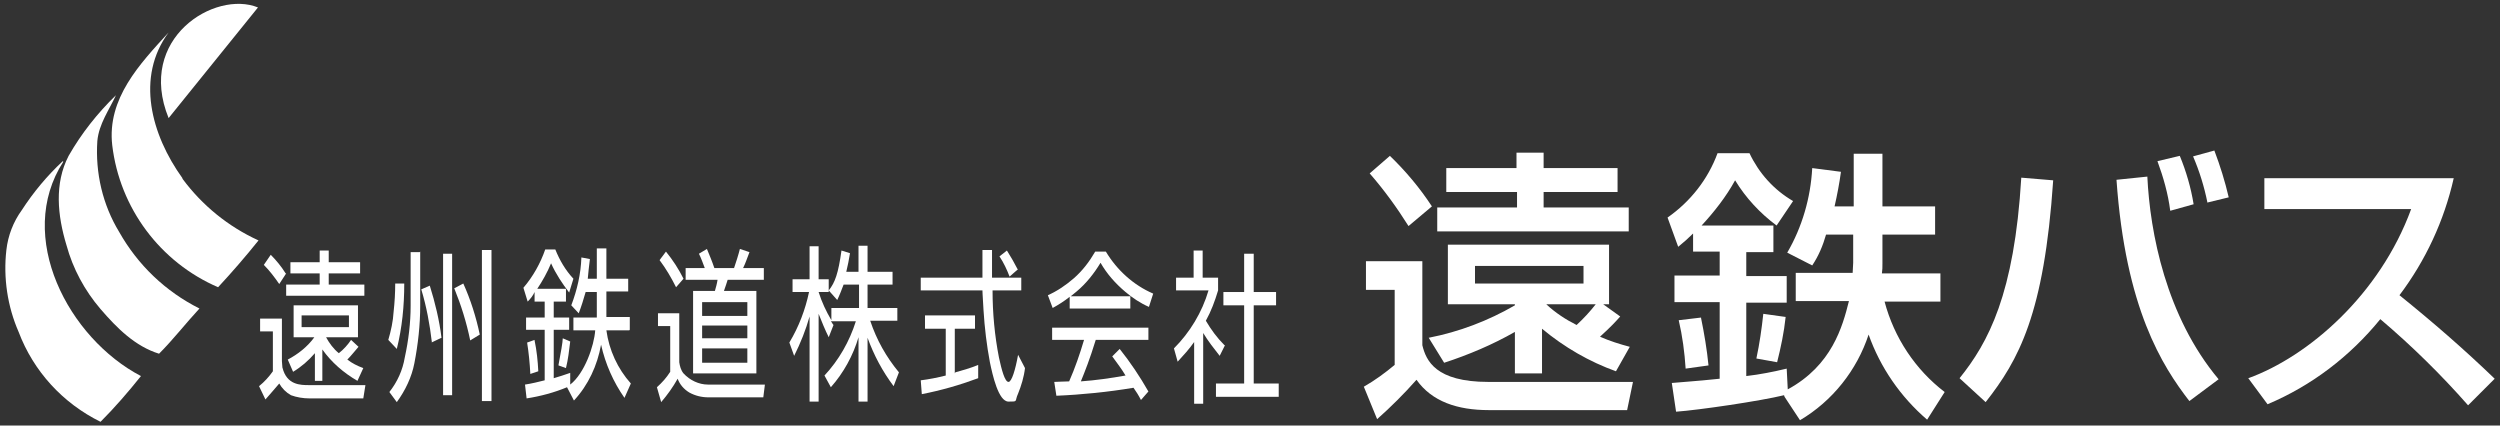
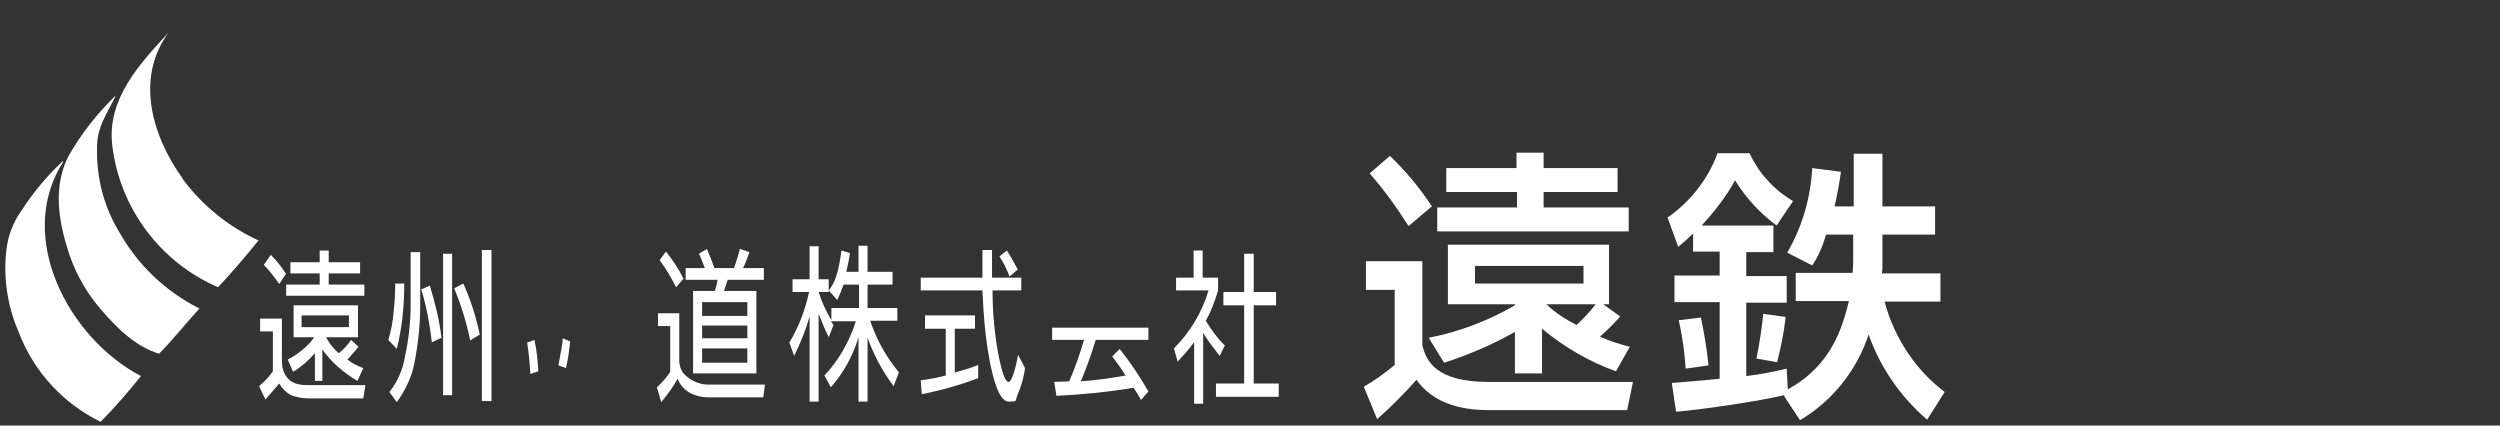
<svg xmlns="http://www.w3.org/2000/svg" id="_レイヤー_1" data-name="レイヤー 1" width="470" height="80" version="1.1" viewBox="0 0 470 80">
  <rect x="0" y="0" width="470" height="80" fill="#333333" stroke="none" />
  <defs>
    <style>
      .cls-1 {
        fill: #fff;
        stroke-width: 0px;
      }
    </style>
  </defs>
  <g id="_グループ_7" data-name="グループ 7">
    <g id="_グループ_6" data-name="グループ 6">
      <g id="_グループ_4" data-name="グループ 4">
        <g id="_グループ_1" data-name="グループ 1">
          <path id="_パス_1" data-name="パス 1" class="cls-1" d="M34.3,33.5c-5.9-8.2-8.8-19-2.6-27.4-5.4,5.9-11.6,12.4-10.6,21.2,1.4,11.8,9,22,19.9,26.7,2.6-2.8,5.2-5.8,7.6-8.8-5.7-2.6-10.6-6.6-14.3-11.6Z" />
          <path id="_パス_2" data-name="パス 2" class="cls-1" d="M22.4,43.6c-3.1-5.1-4.5-11.1-4.1-17.1.3-3.2,2.2-5.8,3.5-8.6-3.5,3.4-6.5,7.2-8.9,11.4-2.7,5.2-2.1,11.2-.4,16.8,1.2,4.4,3.4,8.5,6.4,12,3.1,3.6,6.5,7,11,8.4,2.7-2.7,5-5.7,7.6-8.5-6.4-3.2-11.6-8.2-15.1-14.4Z" />
          <path id="_パス_3" data-name="パス 3" class="cls-1" d="M11.8,30.3c-2.9,2.7-5.5,5.8-7.7,9.2-1.6,2.2-2.6,4.8-2.9,7.5-.6,5.2.2,10.6,2.3,15.4,2.8,7.4,8.3,13.4,15.4,16.9,2.7-2.7,5.2-5.6,7.6-8.6-13.6-7.1-23.7-26.2-14.6-40.3Z" />
-           <path id="_パス_4" data-name="パス 4" class="cls-1" d="M31.7,22.2L48.5,1.4c-8.1-3.3-22.9,5.8-16.8,20.8Z" />
        </g>
        <g id="_グループ_3" data-name="グループ 3">
          <g id="_グループ_2" data-name="グループ 2">
            <path id="_パス_5" data-name="パス 5" class="cls-1" d="M68.6,53.5h-6.8v-2.1h5.9v-2.1h-5.9v-2.2h-1.7v2.2h-5.5v2.1h5.5v2.1h-6.3v2.1h14.7v-2.1Z" />
            <path id="_パス_6" data-name="パス 6" class="cls-1" d="M53.1,69.2c0-.4-.1-.9-.1-1.3v-8h-4.1v2.4h2.4v7.5c-.7,1-1.6,2-2.6,2.8l1.2,2.5c1.1-1.3,1.7-1.9,2.6-3,.5.9,1.3,1.7,2.2,2.2,1.1.4,2.3.6,3.5.6h10.1l.4-2.5h-10.6c-1.6,0-4.2,0-5-3.3Z" />
            <path id="_パス_7" data-name="パス 7" class="cls-1" d="M53.7,51.4c-.8-1.3-1.8-2.5-2.8-3.5l-1.3,1.9c1.1,1.1,2,2.3,2.9,3.6l1.3-2Z" />
            <path id="_パス_8" data-name="パス 8" class="cls-1" d="M60.6,71.6v-5.9c1.7,2.4,4,4.4,6.6,5.9l1.1-2.4c-1.1-.4-2.1-.9-3-1.6.7-.7,1.4-1.6,2.1-2.4l-1.4-1.3c-.6.9-1.4,1.8-2.3,2.5-1-.8-1.8-1.9-2.4-3h6v-6h-12.1v6h3.9c-1.3,1.8-3.1,3.2-5,4.2l1,2.3c1.5-.9,2.9-2.1,4.1-3.5v5.2h1.6ZM56.7,61.5v-2.2h8.9v2.2h-8.9Z" />
            <path id="_パス_9" data-name="パス 9" class="cls-1" d="M105,68.7l1.4.5c.4-1.6.6-3.3.8-5l-1.4-.6c0,.7-.4,2.9-.8,5Z" />
            <path id="_パス_10" data-name="パス 10" class="cls-1" d="M100.5,63.9l-1.4.5c.3,1.9.5,3.9.6,5.9l1.5-.5c-.1-2-.3-3.9-.7-5.8Z" />
-             <path id="_パス_11" data-name="パス 11" class="cls-1" d="M118.4,62v-2.4h-4.4v-4.8h4.1v-2.4h-4.1v-5.7h-1.8v5.7h-1.7c.1-1.2.2-2,.4-3.7l-1.6-.3c-.1,3.1-.8,6.1-1.9,9l1.4,1.5c.5-1.3.9-2.6,1.3-4h2.1v4.8h-4.4v2.4h4.1c-.2,2.9-2,8.1-4.7,10.2v-2.2c-1.1.4-2.1.7-3.1,1v-9.1h2.9v-2.3h-2.9v-3h2.3v-2.4h-5.4c1-1.5,1.9-3.1,2.6-4.8.9,2,2.1,3.8,3.4,5.5l.8-2.6c-1.5-1.6-2.6-3.5-3.4-5.5h-1.9c-.9,2.6-2.3,5.1-4.1,7.2l.8,2.6c.5-.5,1-1.1,1.3-1.8v1.8h1.9v3h-3.5v2.3h3.5v9.5c-1.2.3-2.4.6-3.7.8l.3,2.6c2.6-.4,5.2-1.1,7.6-2.1l1.3,2.5c2.7-2.9,4.4-6.6,5.1-10.5.8,3.6,2.3,7,4.4,10l1.2-2.7c-2.5-2.8-4.1-6.3-4.6-10h4.3Z" />
            <path id="_パス_12" data-name="パス 12" class="cls-1" d="M168.7,60.3v-2.4h-5.6v-4.4h4.7v-2.4h-4.7v-4.9h-1.7v4.9h-2.3c.3-1.2.5-2.3.7-3.5l-1.6-.5c-.6,4.3-1.2,6-2.4,7.5l1.6,1.8c.4-.8.9-2.1,1.2-2.9h2.9v4.4h-5.2v2.3c-1-1.7-1.8-3.4-2.4-5.3h0c0,0,1.9,0,1.9,0v-2.4h-1.9v-6.2h-1.7v6.2h-3.2v2.4h3.1c-.7,3.3-1.9,6.5-3.7,9.5l.9,2.5c1.2-2.4,2.2-4.9,2.9-7.4v16h1.7v-16.5c.6,1.5,1.2,3,1.9,4.4l.9-2.3c-.2-.2-.3-.5-.5-.7h4.7c-1.2,3.8-3.2,7.3-5.9,10.2l1.2,2.2c2.4-2.7,4.2-6,5.2-9.4v12.1h1.7v-12c1.2,3.3,2.8,6.3,4.9,9.1l1-2.6c-2.4-2.9-4.2-6.1-5.4-9.7h5.1Z" />
            <path id="_パス_13" data-name="パス 13" class="cls-1" d="M179.5,70.2v-8.4h3.8v-2.5h-9.4v2.5h3.9v8.8c-1.6.4-3.1.7-4.7.9l.2,2.6c3.6-.7,7.1-1.7,10.6-3v-2.5c-1.4.6-2.9,1-4.3,1.4Z" />
            <path id="_パス_14" data-name="パス 14" class="cls-1" d="M191.3,50.6c-.8-1.5-1-1.9-2-3.5l-1.4,1.1c.8,1.2,1.4,2.5,1.9,3.8l1.6-1.4Z" />
            <path id="_パス_15" data-name="パス 15" class="cls-1" d="M189.6,71.8c-.7,0-1.3-2.3-1.8-4.6-.8-4.1-1.2-8.3-1.2-12.6h5.4v-2.4h-5.5c0-2.7,0-3.9,0-5.2h-1.8c0,1.8,0,3.7,0,5.2h-11.6v2.4h11.6c0,.1,0,.5.2,3.7.2,3.3.6,6.6,1.2,9.8.5,2.4,1.6,7.4,3.5,7.4s1.1,0,1.8-1.5c.6-1.5,1.1-3.1,1.3-4.8l-1.3-2.5c-.5,2.8-1.2,5.1-1.8,5.1Z" />
            <path id="_パス_16" data-name="パス 16" class="cls-1" d="M197.7,63.9h6.1c-.8,2.7-1.7,5.3-2.8,7.8-.7,0-2.5.1-2.8.1l.4,2.6c4.8-.2,9.7-.7,14.5-1.5.5.7,1,1.5,1.4,2.3l1.4-1.6c-1.6-2.8-3.4-5.5-5.4-8l-1.4,1.4c.8,1.1,1.8,2.4,2.5,3.6-2.8.5-5.6.9-8.4,1.1.7-1.7,1.7-4.2,2.8-7.8h9.9v-2.3h-18.1v2.3Z" />
-             <path id="_パス_17" data-name="パス 17" class="cls-1" d="M207.8,47.3h-1.9c-1.1,1.9-2.4,3.6-4,5-1.5,1.3-3.1,2.4-4.9,3.2l.9,2.4c1.1-.6,2.2-1.3,3.2-2.1v2.2h11.4v-2.3h-11.2c.4-.3.7-.6,1.1-.9,1.8-1.5,3.3-3.4,4.5-5.4,1.2,2.1,2.8,3.9,4.7,5.5,1.3,1.1,2.8,2.1,4.4,2.8l.8-2.5c-3.7-1.6-6.8-4.4-8.9-7.9Z" />
            <path id="_パス_18" data-name="パス 18" class="cls-1" d="M235.7,72.1v-14.7h4.2v-2.5h-4.2v-7.2h-1.8v7.2h-3.9v2.5h3.9v14.7h-5.3v2.5h11.8v-2.5h-4.8Z" />
            <path id="_パス_19" data-name="パス 19" class="cls-1" d="M230.2,64.9c-1.4-1.4-2.5-2.9-3.5-4.6,1-1.8,1.7-3.7,2.3-5.7v-2.4h-2.9v-5.1h-1.7v5.1h-3.3v2.4h6.1c-1.2,4.1-3.5,7.9-6.5,10.9l.7,2.5c1.1-1.2,2.2-2.4,3.1-3.7v11.6h1.7v-13.3c.9,1.5,2,2.9,3.1,4.3l1-2Z" />
          </g>
          <path id="_パス_20" data-name="パス 20" class="cls-1" d="M73,63.9c.5-1.7.9-3.5,1-5.3.2-1.8.3-3.6.3-5.3h1.7c0,4.2-.4,8.3-1.4,12.3l-1.6-1.7ZM81.2,64.4c-.4-3.4-1-6.7-2-10l1.6-.7c1,3.2,1.8,6.5,2.2,9.8l-1.9.9ZM85,47.7v26.6h-1.7v-26.6h1.7ZM88.4,64c-.7-3.4-1.7-6.6-3-9.8l1.7-.9c1.4,3.1,2.4,6.3,3.1,9.6l-1.8,1.1ZM92.4,47v28.4h-1.8v-28.4h1.8ZM79,47.3v10.1c0,3.7-.4,7.3-1.1,10.9-.5,2.6-1.7,5.1-3.3,7.3l-1.4-1.9c1.5-1.9,2.5-4.1,2.9-6.5.7-3.2,1.1-6.5,1.1-9.7v-10.1h1.7Z" />
          <path id="_パス_21" data-name="パス 21" class="cls-1" d="M140.5,63.6h-8.5v-2.4h8.5v2.4ZM134.3,50.4c-.4-1.2-.9-2.4-1.4-3.6l-1.5.9c.4.8.8,1.9,1.1,2.7h-3.6v2.2h6c-.1.7-.3,1.4-.5,2.1h-4.1v15.5h11.9v-15.5h-6.1c.2-.6.6-1.7.7-2.1h6.8v-2.2h-3.9c.5-1,.8-2,1.2-3l-1.8-.6c-.3,1.2-.7,2.4-1.1,3.6h-3.6ZM140.5,59.4h-8.5v-2.6h8.5v2.6ZM140.5,68.2h-8.5v-2.7h8.5v2.7ZM128.5,52.4c-.9-1.8-2-3.5-3.3-5.1l-1.2,1.6c1.2,1.6,2.2,3.3,3.1,5.1l1.4-1.6ZM123.7,58.9v2.4h2.3v8.6c-.7,1.1-1.5,2-2.5,2.9l.8,2.8c1.2-1.4,2.2-2.8,3.1-4.4.4,1.1,1.2,2,2.2,2.6,1.1.6,2.3.9,3.6.9h10.3l.3-2.4h-10.7c-1.7,0-3.4-.8-4.6-2.1-.5-.6-.7-1.4-.8-2.1v-9.2h-4Z" />
        </g>
      </g>
      <g id="_グループ_5" data-name="グループ 5">
        <path id="_パス_22" data-name="パス 22" class="cls-1" d="M256.8,49.1h10.6v15.8c.7,2.9,2.5,6.9,12.4,6.9h27.2l-1.1,5.3h-26c-5.9,0-10.7-1.6-13.6-5.7-2.3,2.6-4.8,5.1-7.4,7.4l-2.5-6.1c2.1-1.2,4-2.6,5.8-4.1v-14.1h-5.4v-5.4ZM261.3,29.3c3,2.9,5.6,6,7.9,9.5l-4.4,3.7c-2.2-3.5-4.6-6.8-7.3-9.9l3.8-3.3ZM303.8,69.8c-5-1.8-9.7-4.5-13.9-8v8.4h-5.1v-7.8c-4.2,2.4-8.7,4.3-13.3,5.8l-2.9-4.7c5.7-1.1,11.2-3.2,16.2-6.1v-.2h-12.6v-11.2h30.3v11.2h-1.1l3.2,2.3c-.8.9-1.7,1.9-3.8,3.8,1.8.8,3.7,1.4,5.6,1.9l-2.6,4.6ZM271.8,31.6h13.3v-2.9h5.1v2.9h13.9v4.5h-13.9v2.9h16v4.5h-36v-4.5h15v-2.9h-13.3v-4.5ZM277.3,50v3.3h20.4v-3.3h-20.4ZM290.7,57.2c1.7,1.6,3.7,2.9,5.7,3.9,1.3-1.2,2.5-2.5,3.6-3.9h-9.3Z" />
        <path id="_パス_23" data-name="パス 23" class="cls-1" d="M335.4,74.3c-4.5,1.1-16.1,2.8-20.3,3.1l-.8-5.4c2-.2,4.3-.3,9-.8v-14.4h-8.5v-5h8.5v-4.5h-5v-3.4c-.9.9-1.8,1.7-2.8,2.5l-2-5.5c4.3-3,7.6-7.2,9.4-12.1h6c1.8,3.8,4.6,6.9,8.2,9l-3.1,4.6c-3.1-2.3-5.8-5.2-7.8-8.5-1.7,3.1-3.9,5.9-6.3,8.5h13.5v5h-5.1v4.5h7.6v5h-7.6v13.8c2.6-.3,5.1-.8,7.6-1.4l.2,3.9c8.3-4.5,10.3-11.8,11.5-16.6h-10v-5.3h10.7c0-.6.1-1.3.1-1.9v-5.3h-5.1c-.6,2.1-1.4,4-2.6,5.8l-4.7-2.4c2.8-4.8,4.4-10.3,4.7-15.9l5.4.7c-.3,2.2-.7,4.3-1.2,6.5h3.6v-9.9h5.4v9.9h9.9v5.3h-9.9v5.4c0,.8,0,1.2-.1,1.9h11v5.3h-10.5c1.8,6.8,5.8,12.8,11.3,17l-3.3,5.2c-5-4.3-8.8-9.8-11-16-2.2,6.7-6.8,12.5-12.9,16.1l-2.9-4.4ZM319.8,59.8c.6,2.9,1.1,5.9,1.4,8.9l-4.3.6c-.2-3.1-.6-6.1-1.3-9.1l4.2-.5ZM335.7,59.6c-.3,2.9-.9,5.7-1.6,8.5l-3.9-.7c.6-2.8,1-5.6,1.3-8.4l4.3.6Z" />
-         <path id="_パス_24" data-name="パス 24" class="cls-1" d="M368.4,71.1c5.4-6.7,10.3-15.8,11.6-37.7l6,.5c-1.7,25.2-6.5,33.8-12.7,41.7l-4.8-4.4ZM403.7,33.2c.5,10.5,3.5,26.3,13.4,38.1l-5.5,4.1c-5.1-6.6-12-17.4-13.7-41.6l5.8-.6ZM408,39.6c-.4-3.2-1.3-6.3-2.4-9.3l4.2-1c1.2,2.9,2.1,6,2.6,9.1l-4.3,1.2ZM415,38.1c-.6-3-1.5-5.9-2.7-8.7l4-1.1c1.1,2.9,2,5.8,2.7,8.8l-4.1,1Z" />
-         <path id="_パス_25" data-name="パス 25" class="cls-1" d="M422.7,71.1c11.3-4.1,24.7-15.7,30.6-31.8h-27.6v-5.8h35.6c-1.8,8-5.3,15.5-10.2,22,6.2,5,12.2,10.2,17.9,15.7l-5,5c-5.1-5.8-10.6-11.2-16.5-16.2-5.7,7-12.9,12.5-21.2,16l-3.7-5Z" />
      </g>
    </g>
  </g>
</svg>